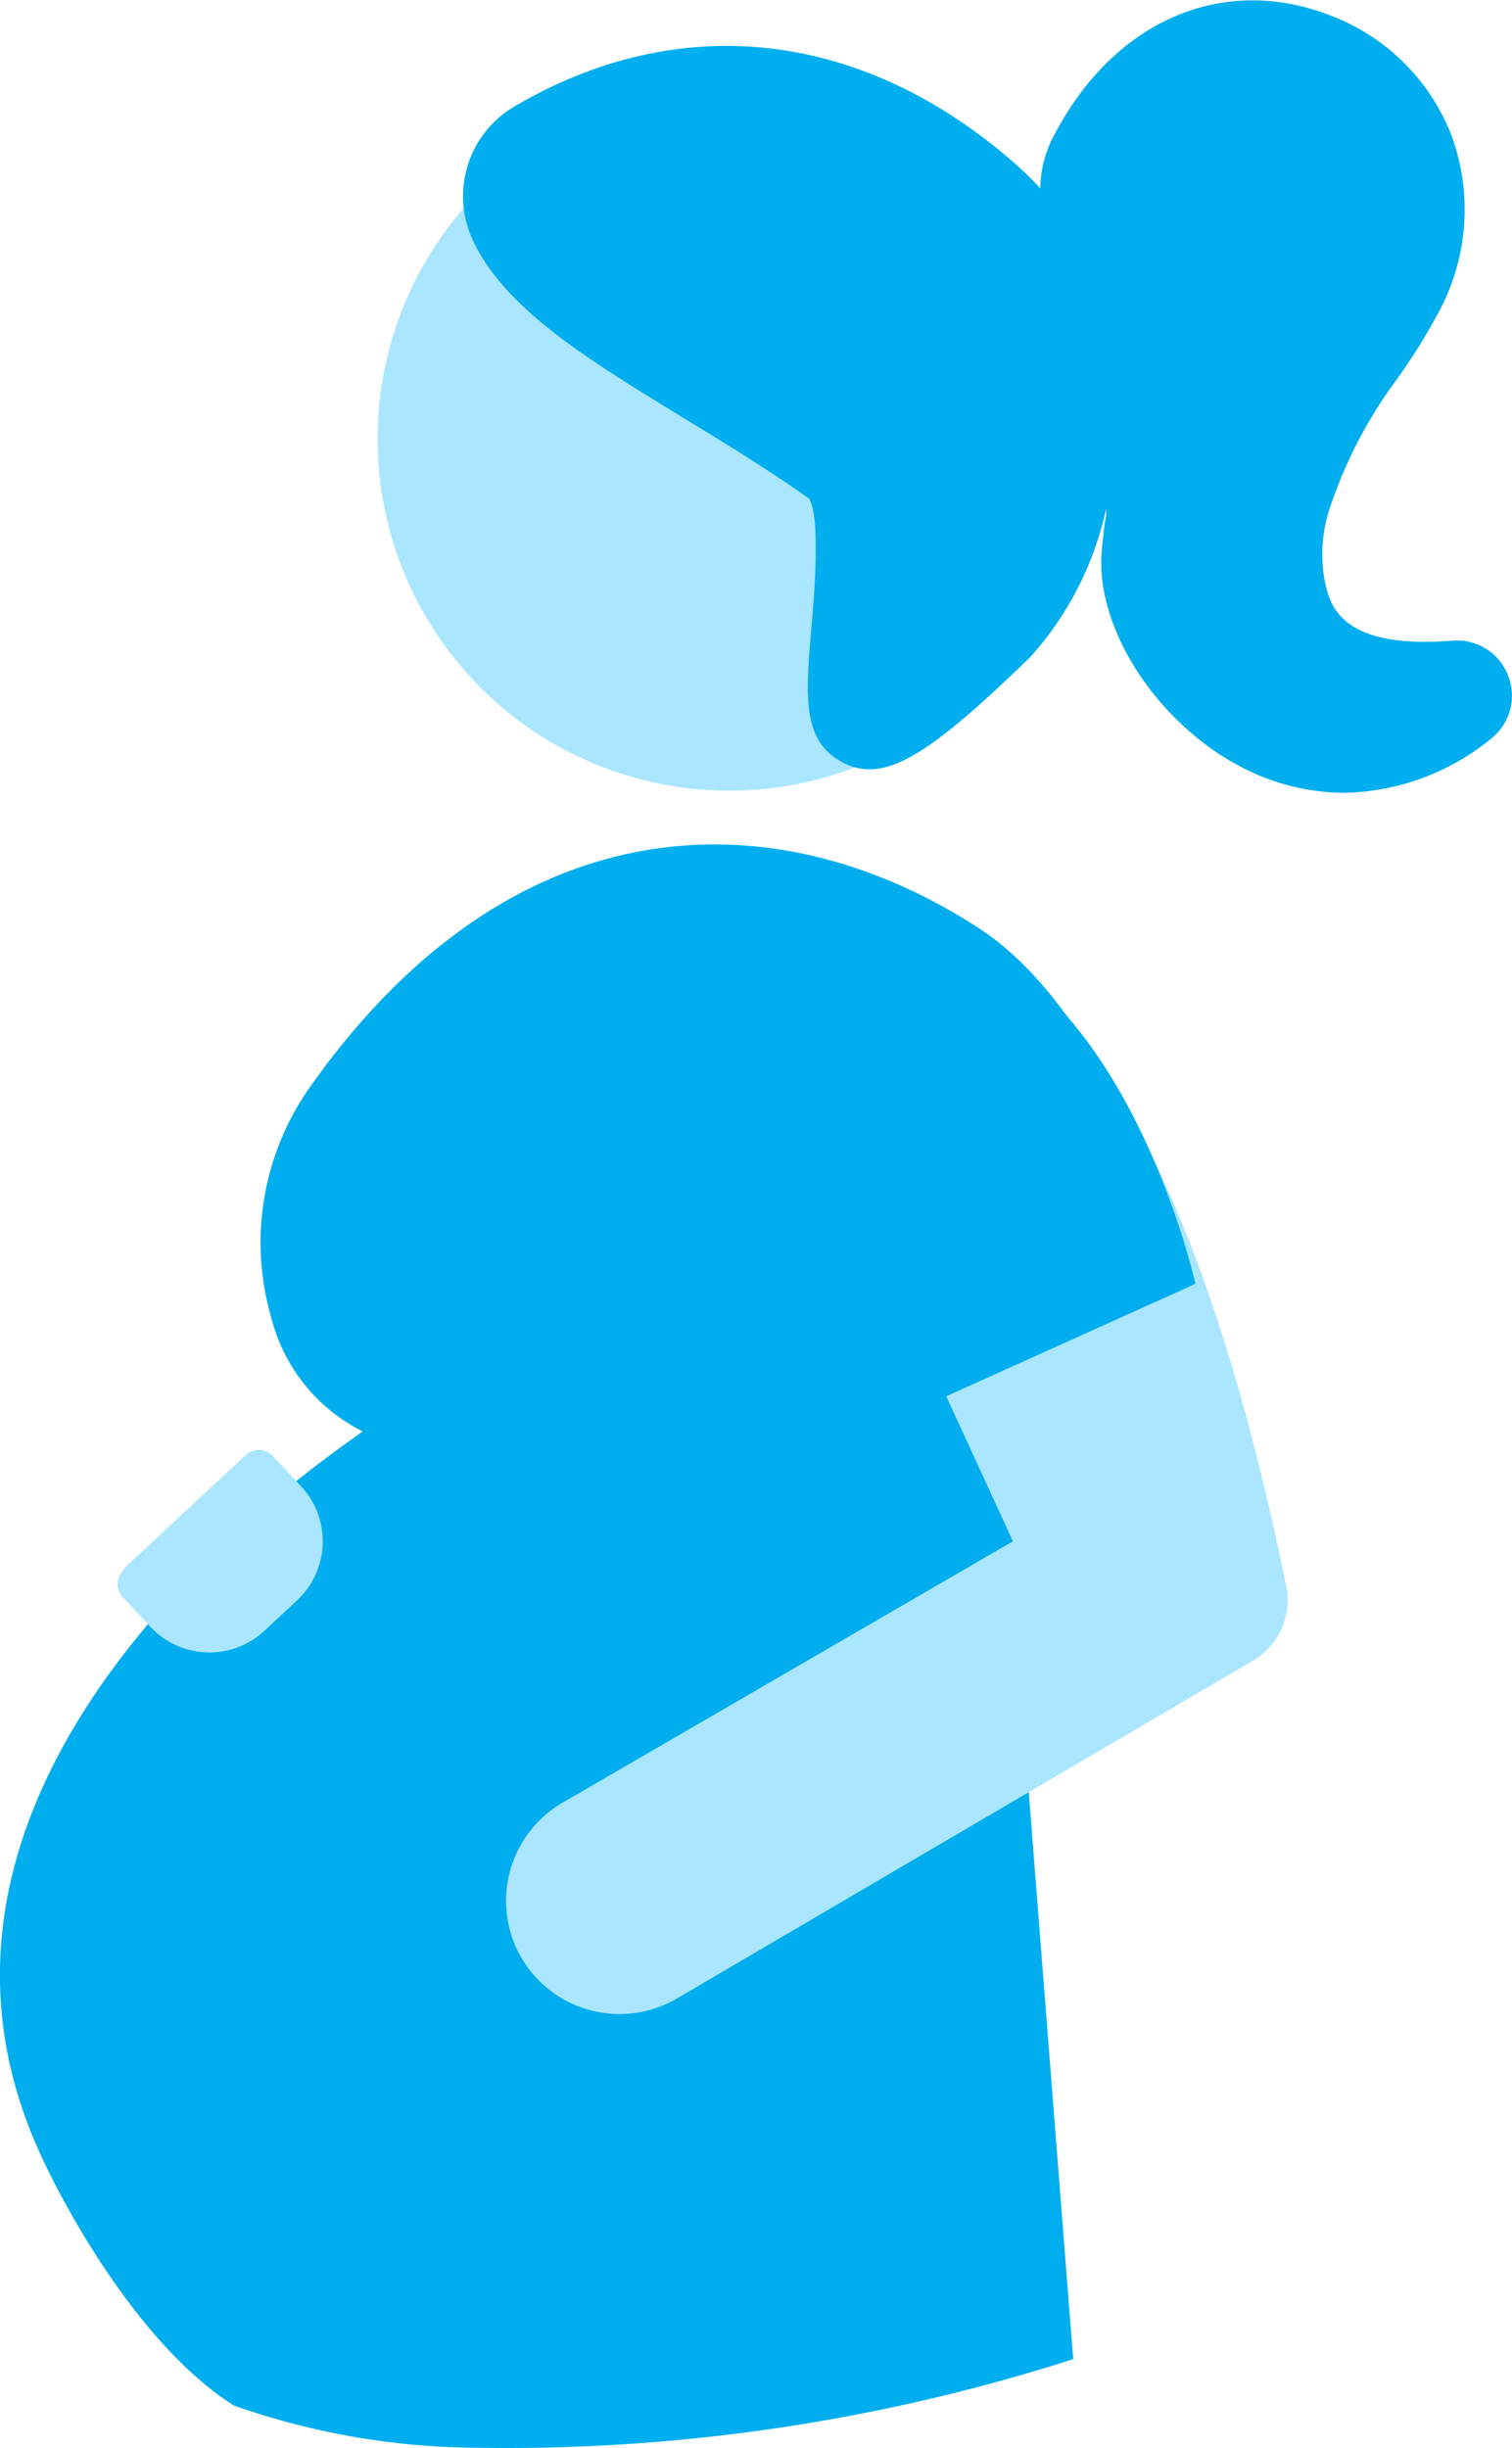
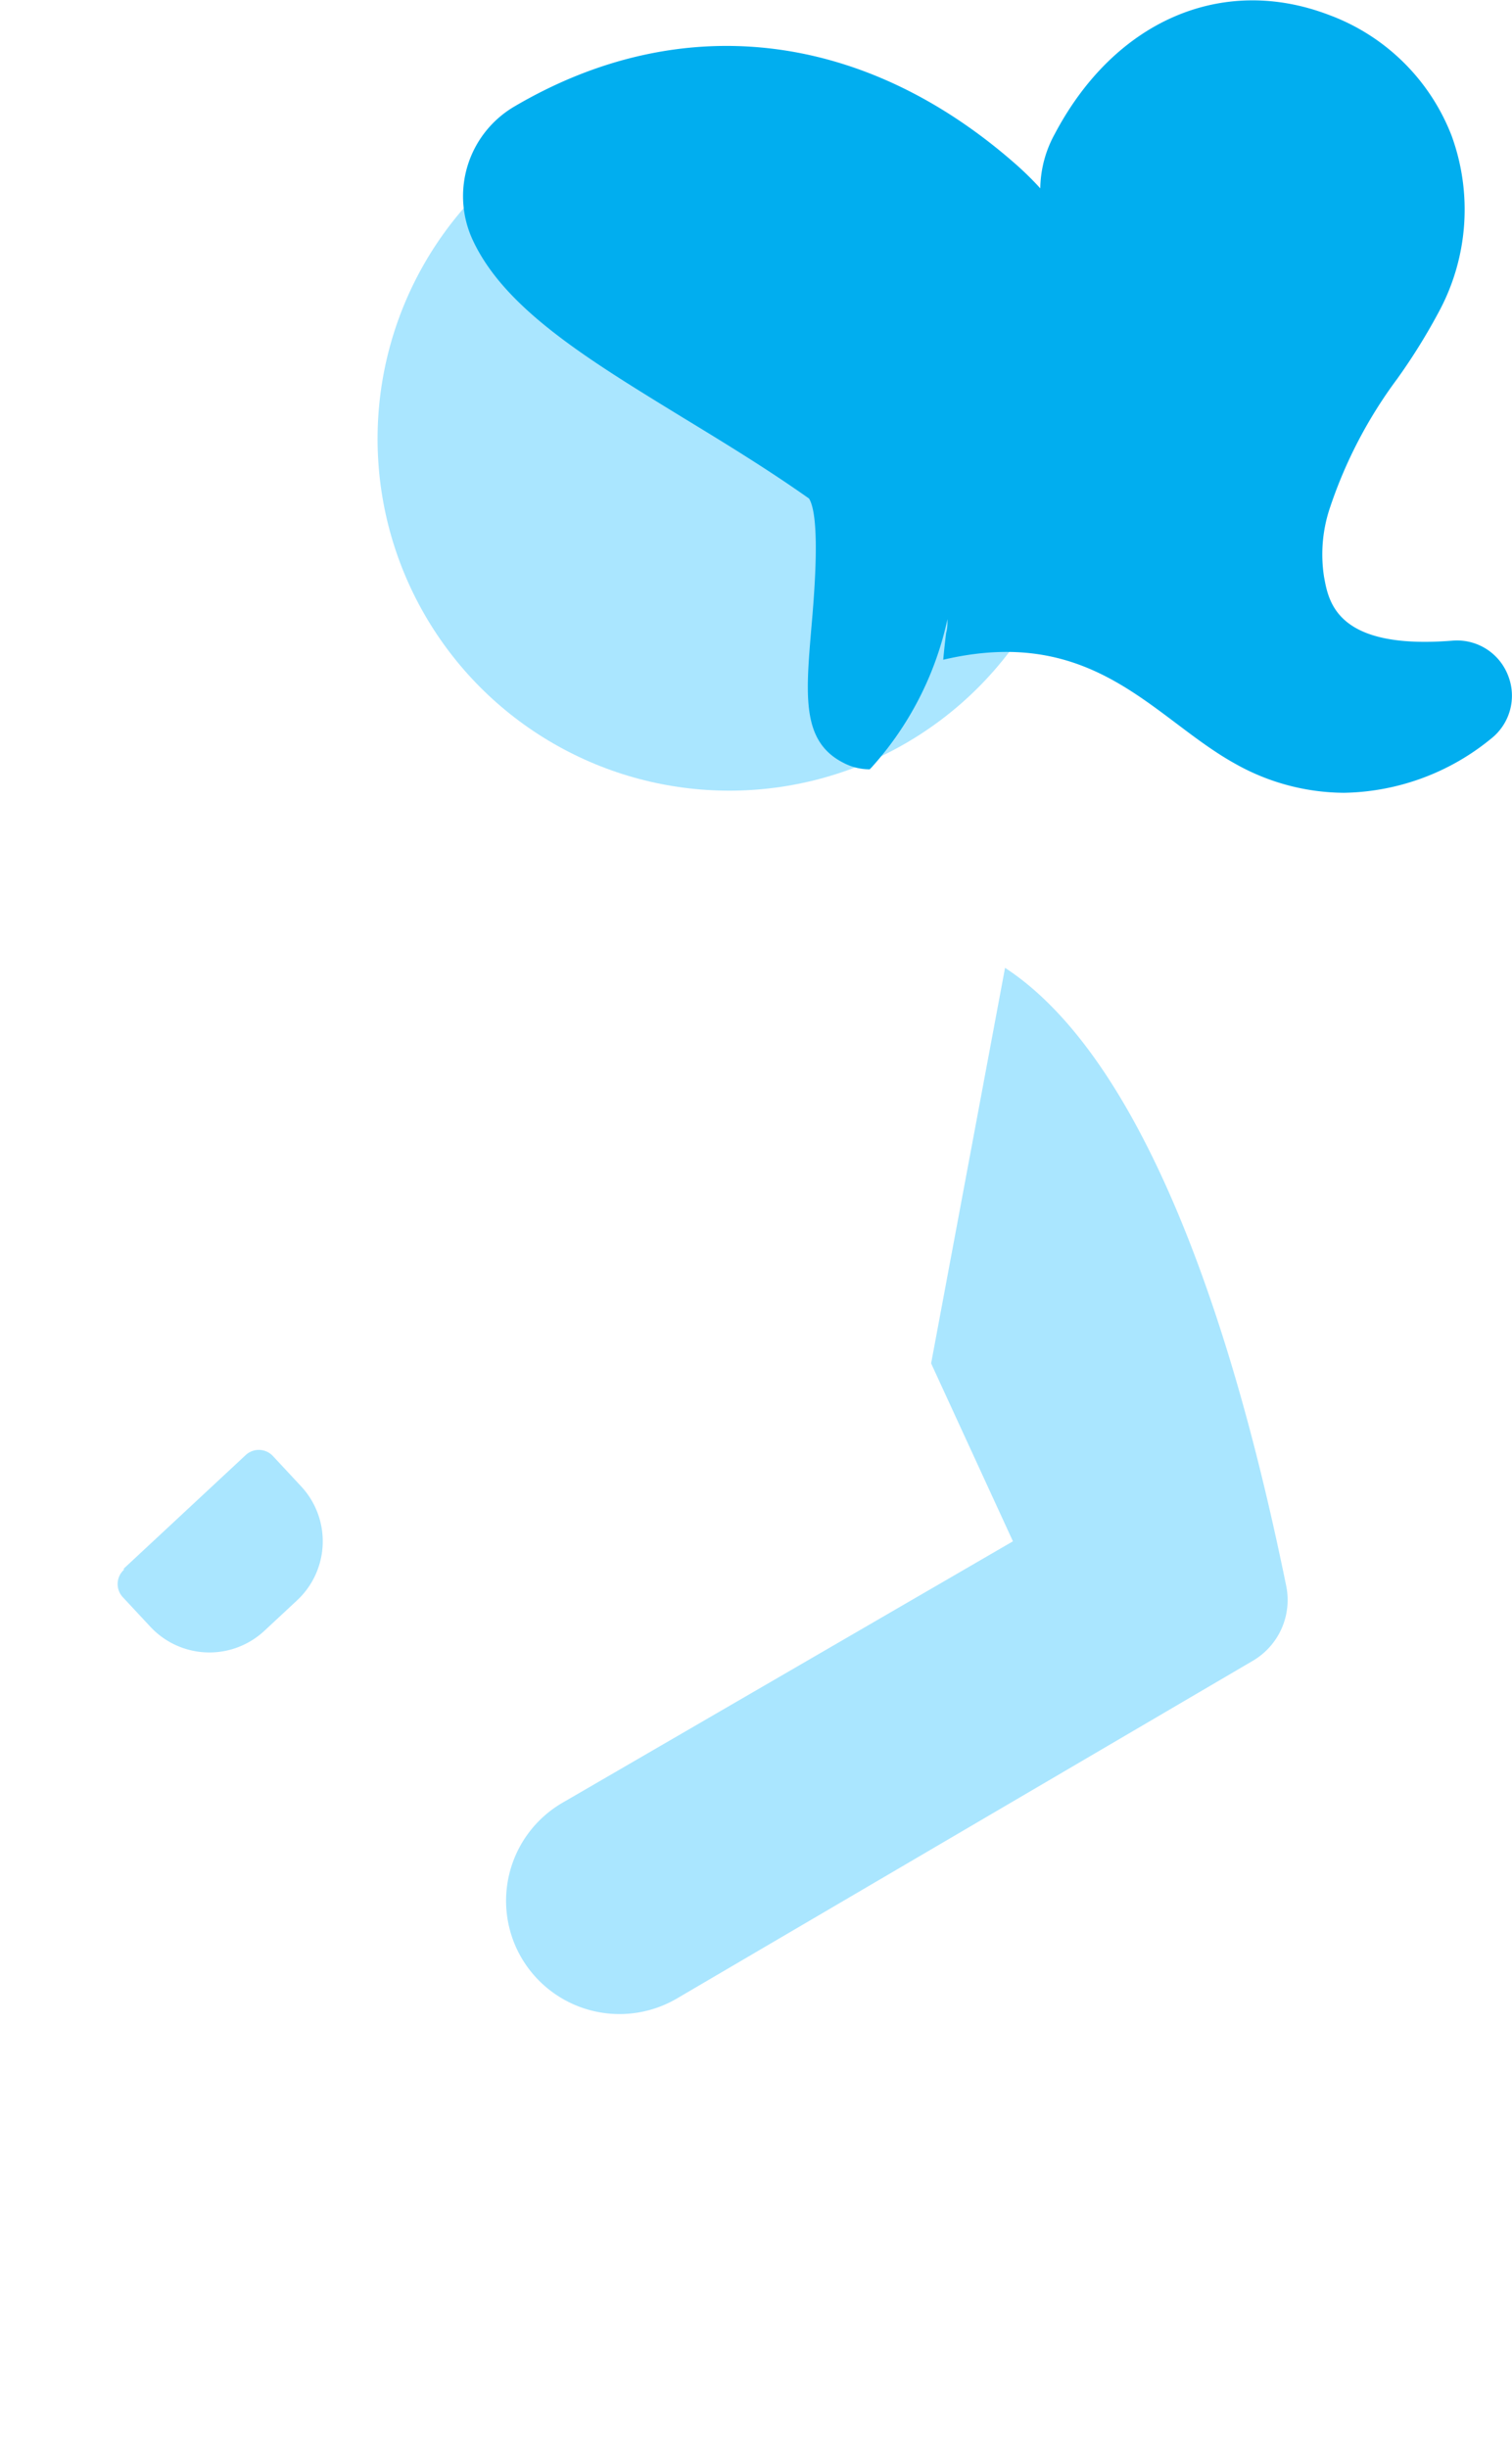
<svg xmlns="http://www.w3.org/2000/svg" id="Laag_1" data-name="Laag 1" viewBox="0 0 78.53 127.13">
  <defs>
    <style>
      .cls-1 {
        fill: #aae6ff;
      }

      .cls-2 {
        fill: #00aeef;
      }

      .cls-3 {
        fill: #01aeef;
      }
    </style>
  </defs>
  <circle class="cls-1" cx="37.88" cy="22.79" r="18.27" />
-   <path class="cls-2" d="M76.56,80.66C75.13,73.72,70.87,54.4,62,48.57c-10.61-6.93-24.21-6.62-34.65,8a14,14,0,0,0-2.13,12.3,9.08,9.08,0,0,0,4.71,5.79s0,0,0,0C29,75.45,3.43,91.9,13.4,112.63c0,0,4.12,9,9.85,12.62h0a38.51,38.51,0,0,0,11.53,2.17,96.35,96.35,0,0,0,32.06-4.58h0l-2.43-31" transform="translate(-11.1 -0.33)" />
  <path class="cls-1" d="M59.46,71.13l4.25,9.24L40.36,93.92A5.89,5.89,0,0,0,38,101.66h0a5.9,5.9,0,0,0,8.26,2.45L76.16,86.58a3.66,3.66,0,0,0,1.74-3.91c-1.43-6.94-5.69-26.26-14.6-32.08" transform="translate(-11.1 -0.33)" />
  <path class="cls-1" d="M18.88,77.85h8.65a1,1,0,0,1,1,1V81a4.19,4.19,0,0,1-4.19,4.19H22A4.19,4.19,0,0,1,17.83,81V78.9a1,1,0,0,1,1-1Z" transform="translate(-60.44 37.35) rotate(-42.96)" />
-   <path class="cls-3" d="M89.43,35.42a2.84,2.84,0,0,0-2.9-1.82c-6,.48-6.42-2-6.66-3.3a7.59,7.59,0,0,1,.32-3.65A23.82,23.82,0,0,1,83.67,20a31.18,31.18,0,0,0,2.13-3.42,11.19,11.19,0,0,0,.69-9.21A10.86,10.86,0,0,0,80.11,1.1C74.59-1,69,1.38,65.88,7.29a6,6,0,0,0-.75,2.82,16.4,16.4,0,0,0-1.26-1.24c-7.95-7-17.46-8.07-26.07-3a5.4,5.4,0,0,0-2.14,6.94c1.67,3.58,6,6.2,10.93,9.22,2.17,1.32,4.41,2.69,6.53,4.19.61,1,.27,5,.12,6.72-.3,3.55-.5,5.9,1.66,7a2.9,2.9,0,0,0,1.37.34c1.77,0,4-1.62,8.24-5.73l.1-.1a16.81,16.81,0,0,0,3.94-7.7c0,.24,0,.48-.07.72-.06.47-.11.93-.15,1.39C67.93,32.75,71,37.64,75.27,40a11.62,11.62,0,0,0,5.63,1.5,12.37,12.37,0,0,0,7.63-2.8A2.84,2.84,0,0,0,89.43,35.42Z" transform="translate(-11.1 -0.33)" />
-   <path class="cls-2" d="M52.07,62.41l6,11.41L73.19,67S69.32,49.46,58,48.21" transform="translate(-11.1 -0.33)" />
+   <path class="cls-3" d="M89.43,35.42a2.84,2.84,0,0,0-2.9-1.82c-6,.48-6.42-2-6.66-3.3a7.59,7.59,0,0,1,.32-3.65A23.82,23.82,0,0,1,83.67,20a31.18,31.18,0,0,0,2.13-3.42,11.19,11.19,0,0,0,.69-9.21A10.86,10.86,0,0,0,80.11,1.1C74.59-1,69,1.38,65.88,7.29a6,6,0,0,0-.75,2.82,16.4,16.4,0,0,0-1.26-1.24c-7.95-7-17.46-8.07-26.07-3a5.4,5.4,0,0,0-2.14,6.94c1.67,3.58,6,6.2,10.93,9.22,2.17,1.32,4.41,2.69,6.53,4.19.61,1,.27,5,.12,6.72-.3,3.55-.5,5.9,1.66,7a2.9,2.9,0,0,0,1.37.34l.1-.1a16.81,16.81,0,0,0,3.94-7.7c0,.24,0,.48-.07.72-.06.47-.11.93-.15,1.39C67.93,32.75,71,37.64,75.27,40a11.62,11.62,0,0,0,5.63,1.5,12.37,12.37,0,0,0,7.63-2.8A2.84,2.84,0,0,0,89.43,35.42Z" transform="translate(-11.1 -0.33)" />
</svg>